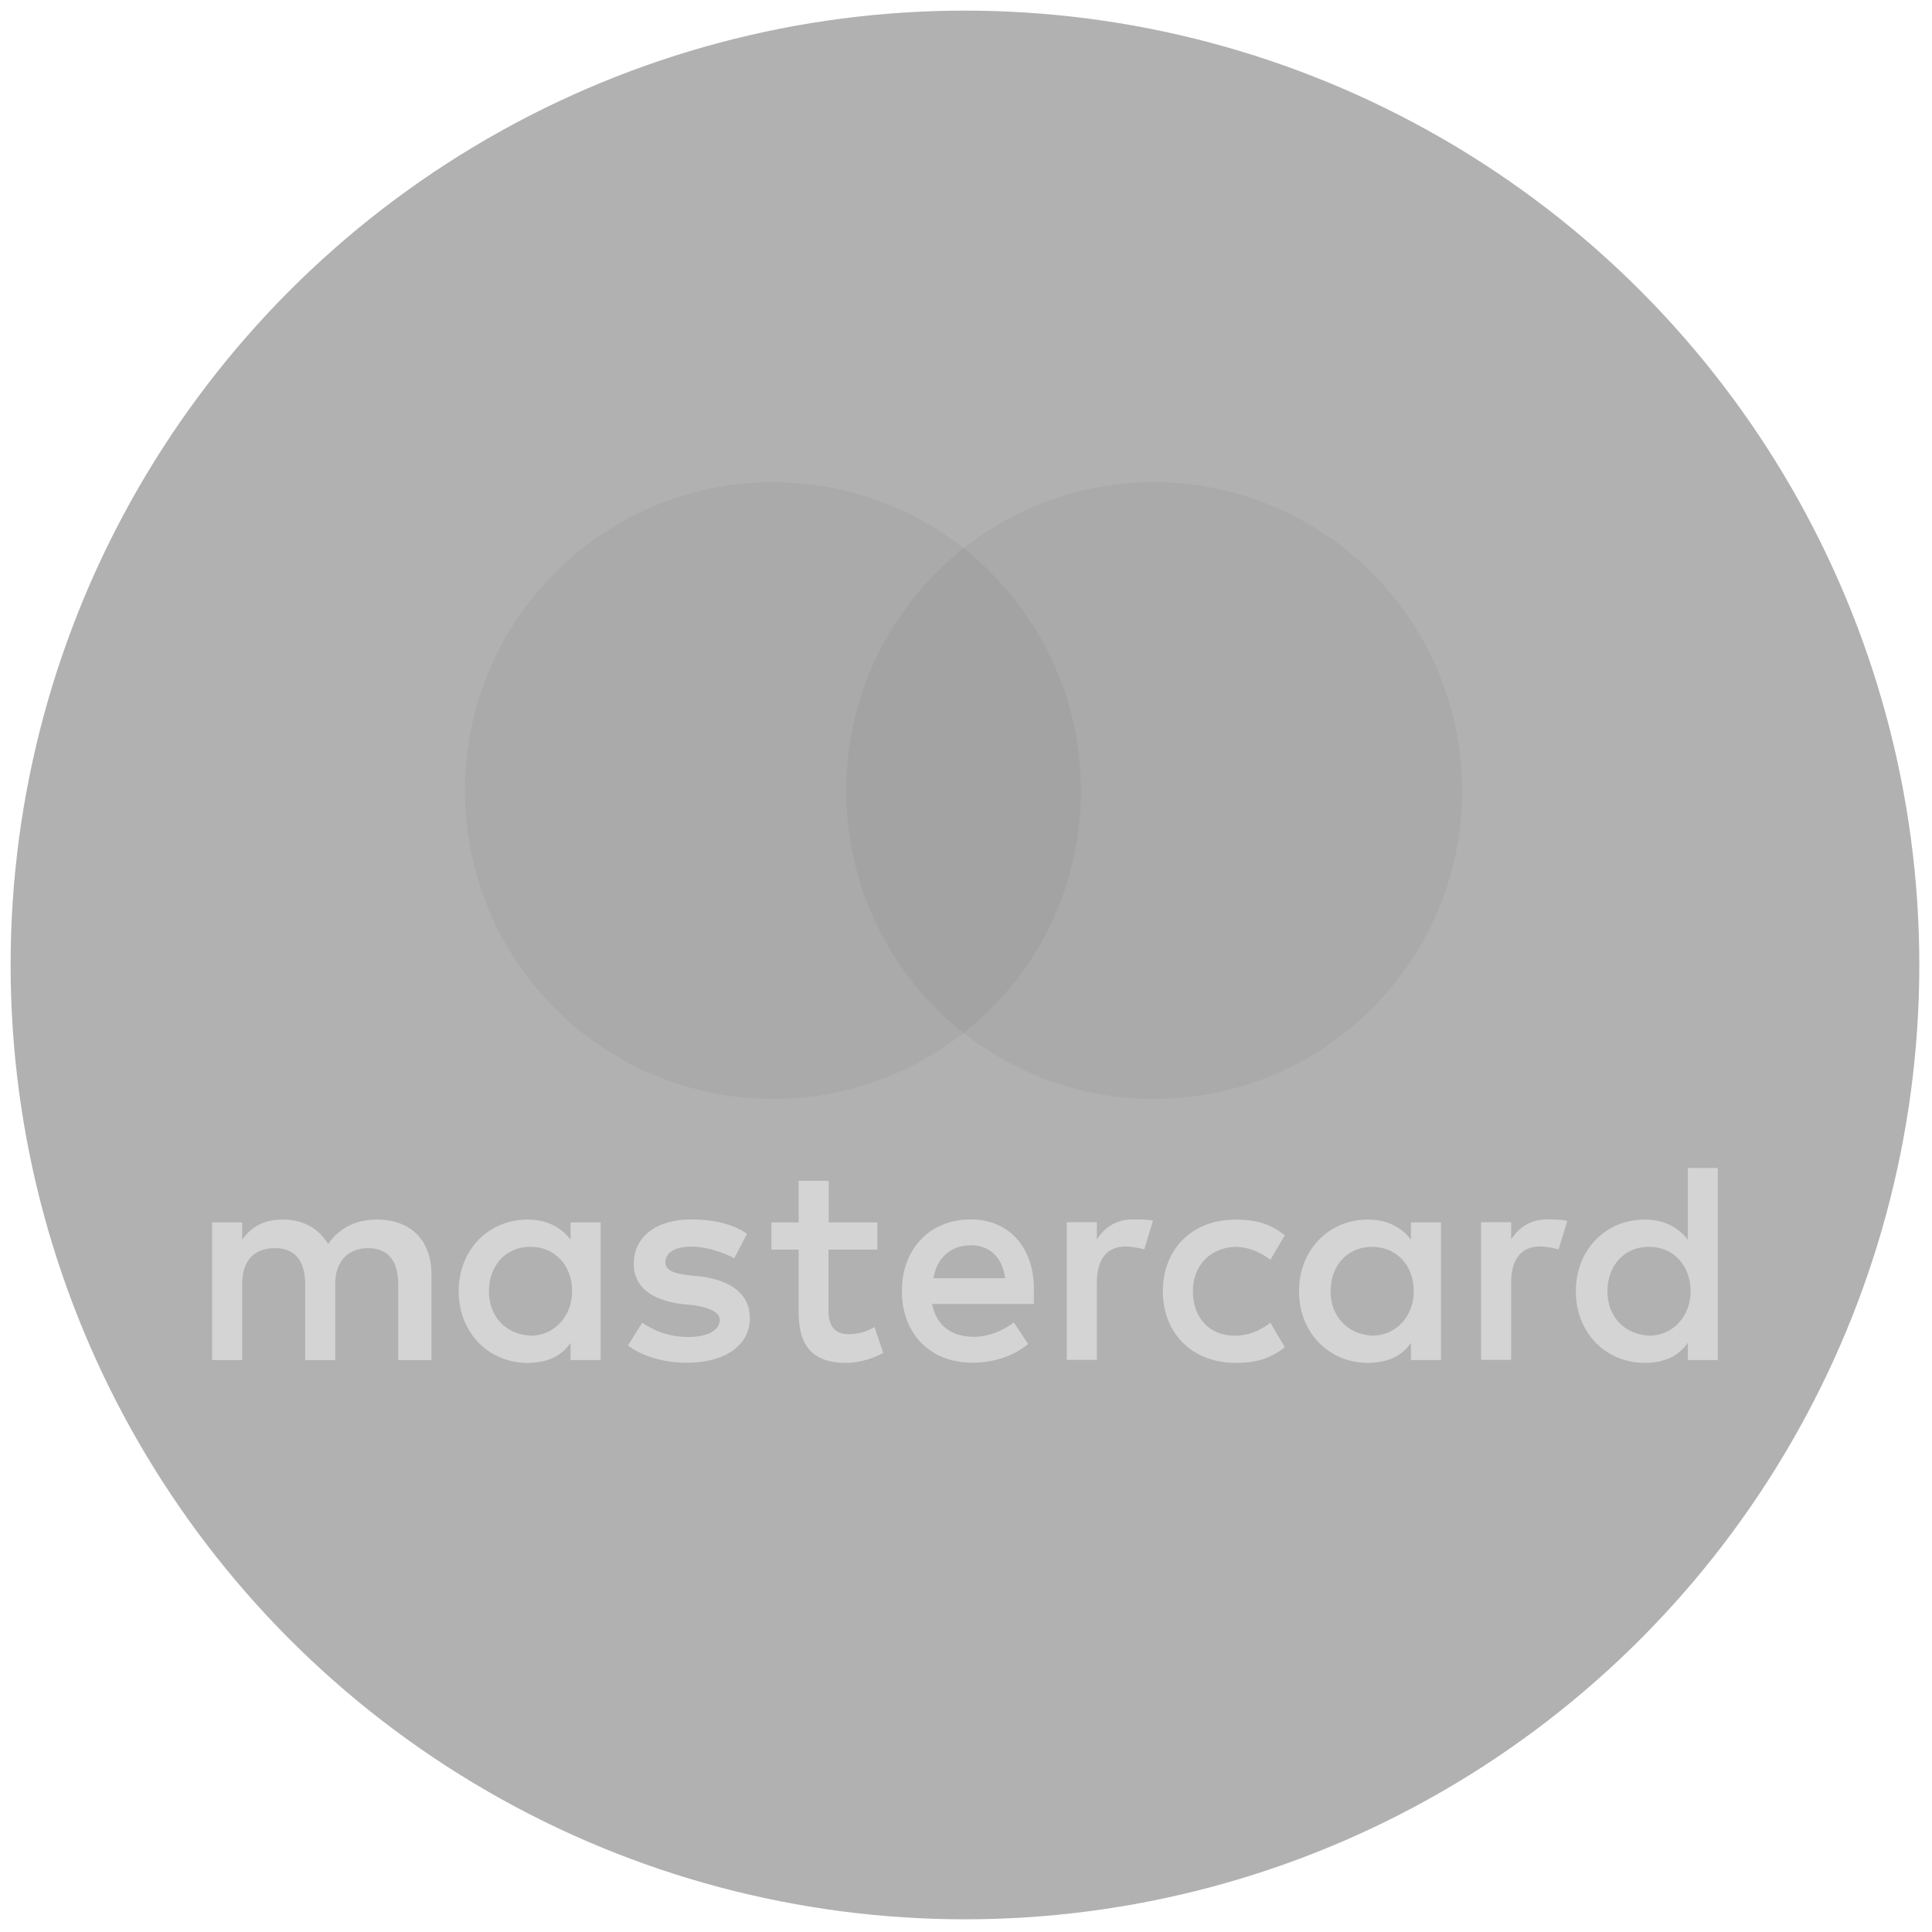
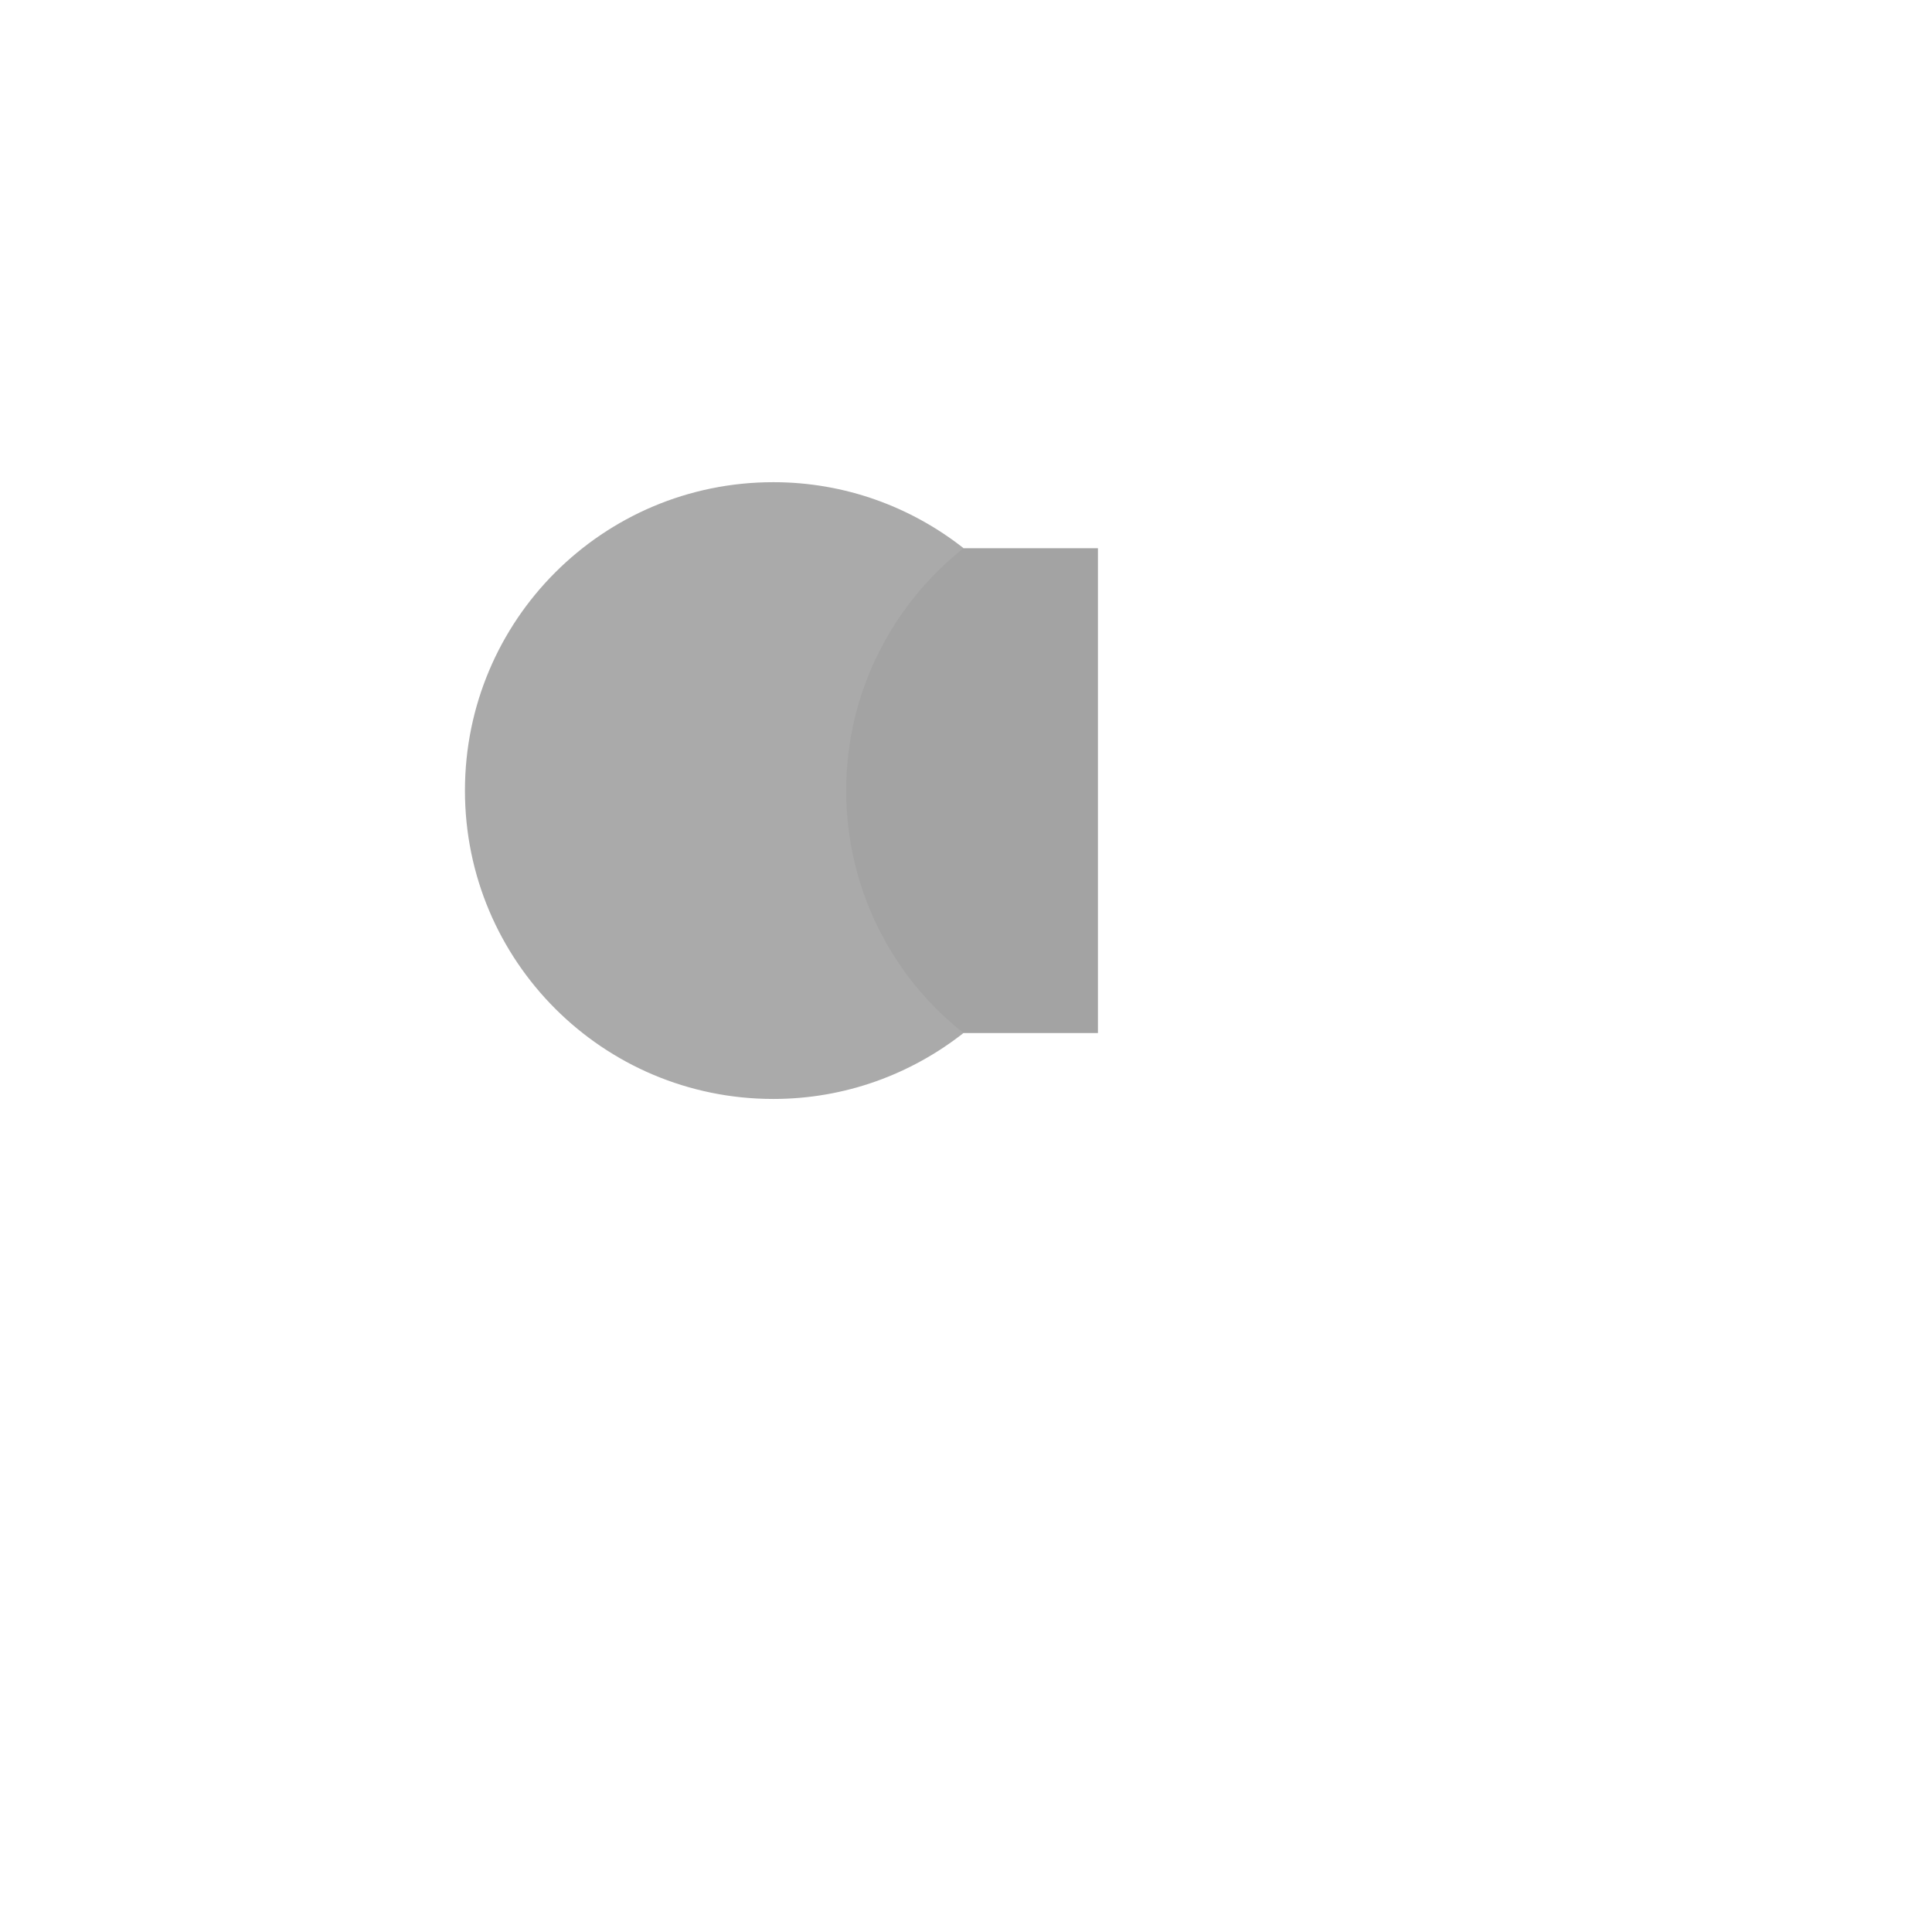
<svg xmlns="http://www.w3.org/2000/svg" width="100%" height="100%" viewBox="0 0 393 393" version="1.1" xml:space="preserve" style="fill-rule:evenodd;clip-rule:evenodd;stroke-linejoin:round;stroke-miterlimit:2;">
  <g transform="matrix(4.314,0,0,4.314,2.159,2.159)">
    <g>
      <g>
        <g>
-           <circle cx="45" cy="45" r="45" style="fill:rgb(177,177,177);" />
-           <path d="M19.843,63.63L19.843,59.573C19.843,58.021 18.898,57.005 17.275,57.005C16.464,57.005 15.581,57.273 14.975,58.155C14.502,57.415 13.825,57.005 12.809,57.005C12.132,57.005 11.454,57.21 10.918,57.95L10.918,57.139L9.5,57.139L9.5,63.63L10.918,63.63L10.918,60.046C10.918,58.896 11.525,58.352 12.47,58.352C13.415,58.352 13.888,58.959 13.888,60.046L13.888,63.63L15.306,63.63L15.306,60.046C15.306,58.896 15.983,58.352 16.858,58.352C17.803,58.352 18.276,58.959 18.276,60.046L18.276,63.63L19.843,63.63ZM40.876,57.139L38.576,57.139L38.576,55.177L37.158,55.177L37.158,57.139L35.874,57.139L35.874,58.423L37.158,58.423L37.158,61.401C37.158,62.89 37.765,63.764 39.387,63.764C39.994,63.764 40.671,63.559 41.144,63.291L40.734,62.07C40.324,62.338 39.852,62.409 39.513,62.409C38.836,62.409 38.568,61.999 38.568,61.33L38.568,58.423L40.868,58.423L40.868,57.139L40.876,57.139ZM52.913,56.997C52.102,56.997 51.558,57.407 51.219,57.942L51.219,57.131L49.801,57.131L49.801,63.622L51.219,63.622L51.219,59.967C51.219,58.888 51.692,58.273 52.574,58.273C52.842,58.273 53.181,58.344 53.456,58.407L53.866,57.052C53.583,56.997 53.181,56.997 52.913,56.997ZM34.724,57.675C34.047,57.202 33.101,56.998 32.085,56.998C30.462,56.998 29.383,57.809 29.383,59.093C29.383,60.172 30.194,60.787 31.612,60.984L32.289,61.055C33.029,61.189 33.439,61.394 33.439,61.732C33.439,62.205 32.895,62.543 31.95,62.543C31.005,62.543 30.256,62.204 29.784,61.866L29.107,62.945C29.847,63.489 30.864,63.756 31.88,63.756C33.771,63.756 34.858,62.874 34.858,61.661C34.858,60.511 33.976,59.904 32.629,59.699L31.952,59.628C31.345,59.557 30.873,59.423 30.873,59.021C30.873,58.548 31.346,58.281 32.094,58.281C32.905,58.281 33.717,58.62 34.126,58.825L34.724,57.675ZM72.449,56.997C71.638,56.997 71.094,57.407 70.755,57.942L70.755,57.131L69.337,57.131L69.337,63.622L70.755,63.622L70.755,59.967C70.755,58.888 71.228,58.273 72.11,58.273C72.378,58.273 72.717,58.344 72.992,58.407L73.402,57.068C73.127,56.997 72.725,56.997 72.449,56.997ZM54.331,60.385C54.331,62.347 55.686,63.764 57.781,63.764C58.726,63.764 59.404,63.559 60.081,63.024L59.404,61.874C58.86,62.284 58.325,62.481 57.71,62.481C56.56,62.481 55.748,61.67 55.748,60.386C55.748,59.165 56.559,58.354 57.71,58.291C58.317,58.291 58.86,58.496 59.404,58.898L60.081,57.748C59.404,57.204 58.726,57.008 57.781,57.008C55.686,56.997 54.331,58.423 54.331,60.385ZM67.447,63.629L67.447,57.139L66.029,57.139L66.029,57.95C65.556,57.343 64.879,57.005 63.997,57.005C62.169,57.005 60.751,58.423 60.751,60.384C60.751,62.345 62.169,63.763 63.997,63.763C64.942,63.763 65.62,63.424 66.029,62.818L66.029,63.629L67.447,63.629ZM62.24,60.385C62.24,59.235 62.98,58.29 64.201,58.29C65.351,58.29 66.163,59.172 66.163,60.385C66.163,61.535 65.352,62.48 64.201,62.48C62.988,62.409 62.24,61.527 62.24,60.385ZM45.272,56.997C43.381,56.997 42.026,58.352 42.026,60.376C42.026,62.408 43.381,63.755 45.342,63.755C46.287,63.755 47.233,63.487 47.981,62.873L47.304,61.857C46.76,62.267 46.083,62.534 45.413,62.534C44.531,62.534 43.656,62.124 43.452,60.982L48.249,60.982L48.249,60.438C48.312,58.352 47.091,56.997 45.272,56.997ZM45.272,58.218C46.154,58.218 46.761,58.762 46.895,59.77L43.516,59.77C43.649,58.896 44.256,58.218 45.272,58.218ZM80.5,63.629L80.5,54.571L79.082,54.571L79.082,57.95C78.609,57.343 77.932,57.005 77.05,57.005C75.222,57.005 73.804,58.423 73.804,60.384C73.804,62.345 75.222,63.763 77.05,63.763C77.995,63.763 78.673,63.424 79.082,62.818L79.082,63.629L80.5,63.629ZM75.293,60.385C75.293,59.235 76.033,58.29 77.255,58.29C78.405,58.29 79.217,59.172 79.217,60.385C79.217,61.535 78.406,62.48 77.255,62.48C76.033,62.409 75.293,61.527 75.293,60.385ZM27.823,63.629L27.823,57.139L26.405,57.139L26.405,57.95C25.932,57.343 25.255,57.005 24.373,57.005C22.545,57.005 21.127,58.423 21.127,60.384C21.127,62.345 22.545,63.763 24.373,63.763C25.318,63.763 25.996,63.424 26.405,62.818L26.405,63.629L27.823,63.629ZM22.553,60.385C22.553,59.235 23.293,58.29 24.515,58.29C25.665,58.29 26.477,59.172 26.477,60.385C26.477,61.535 25.666,62.48 24.515,62.48C23.294,62.409 22.553,61.527 22.553,60.385Z" style="fill:rgb(212,212,212);fill-rule:nonzero;" />
          <rect x="38.55" y="25.35" width="12.72" height="22.86" style="fill:rgb(163,163,163);" />
          <path d="M39.399,36.777C39.399,32.132 41.583,28.01 44.933,25.347C42.467,23.408 39.357,22.236 35.964,22.236C27.926,22.236 21.423,28.739 21.423,36.777C21.423,44.815 27.926,51.318 35.964,51.318C39.357,51.318 42.467,50.146 44.933,48.207C41.578,45.581 39.399,41.421 39.399,36.777Z" style="fill:rgb(170,170,170);fill-rule:nonzero;" />
-           <path d="M68.443,36.777C68.443,44.815 61.94,51.318 53.902,51.318C50.509,51.318 47.399,50.146 44.933,48.207C48.326,45.539 50.467,41.421 50.467,36.777C50.467,32.133 48.283,28.01 44.933,25.347C47.394,23.408 50.505,22.236 53.898,22.236C61.94,22.236 68.443,28.782 68.443,36.777Z" style="fill:rgb(170,170,170);fill-rule:nonzero;" />
        </g>
      </g>
    </g>
  </g>
</svg>